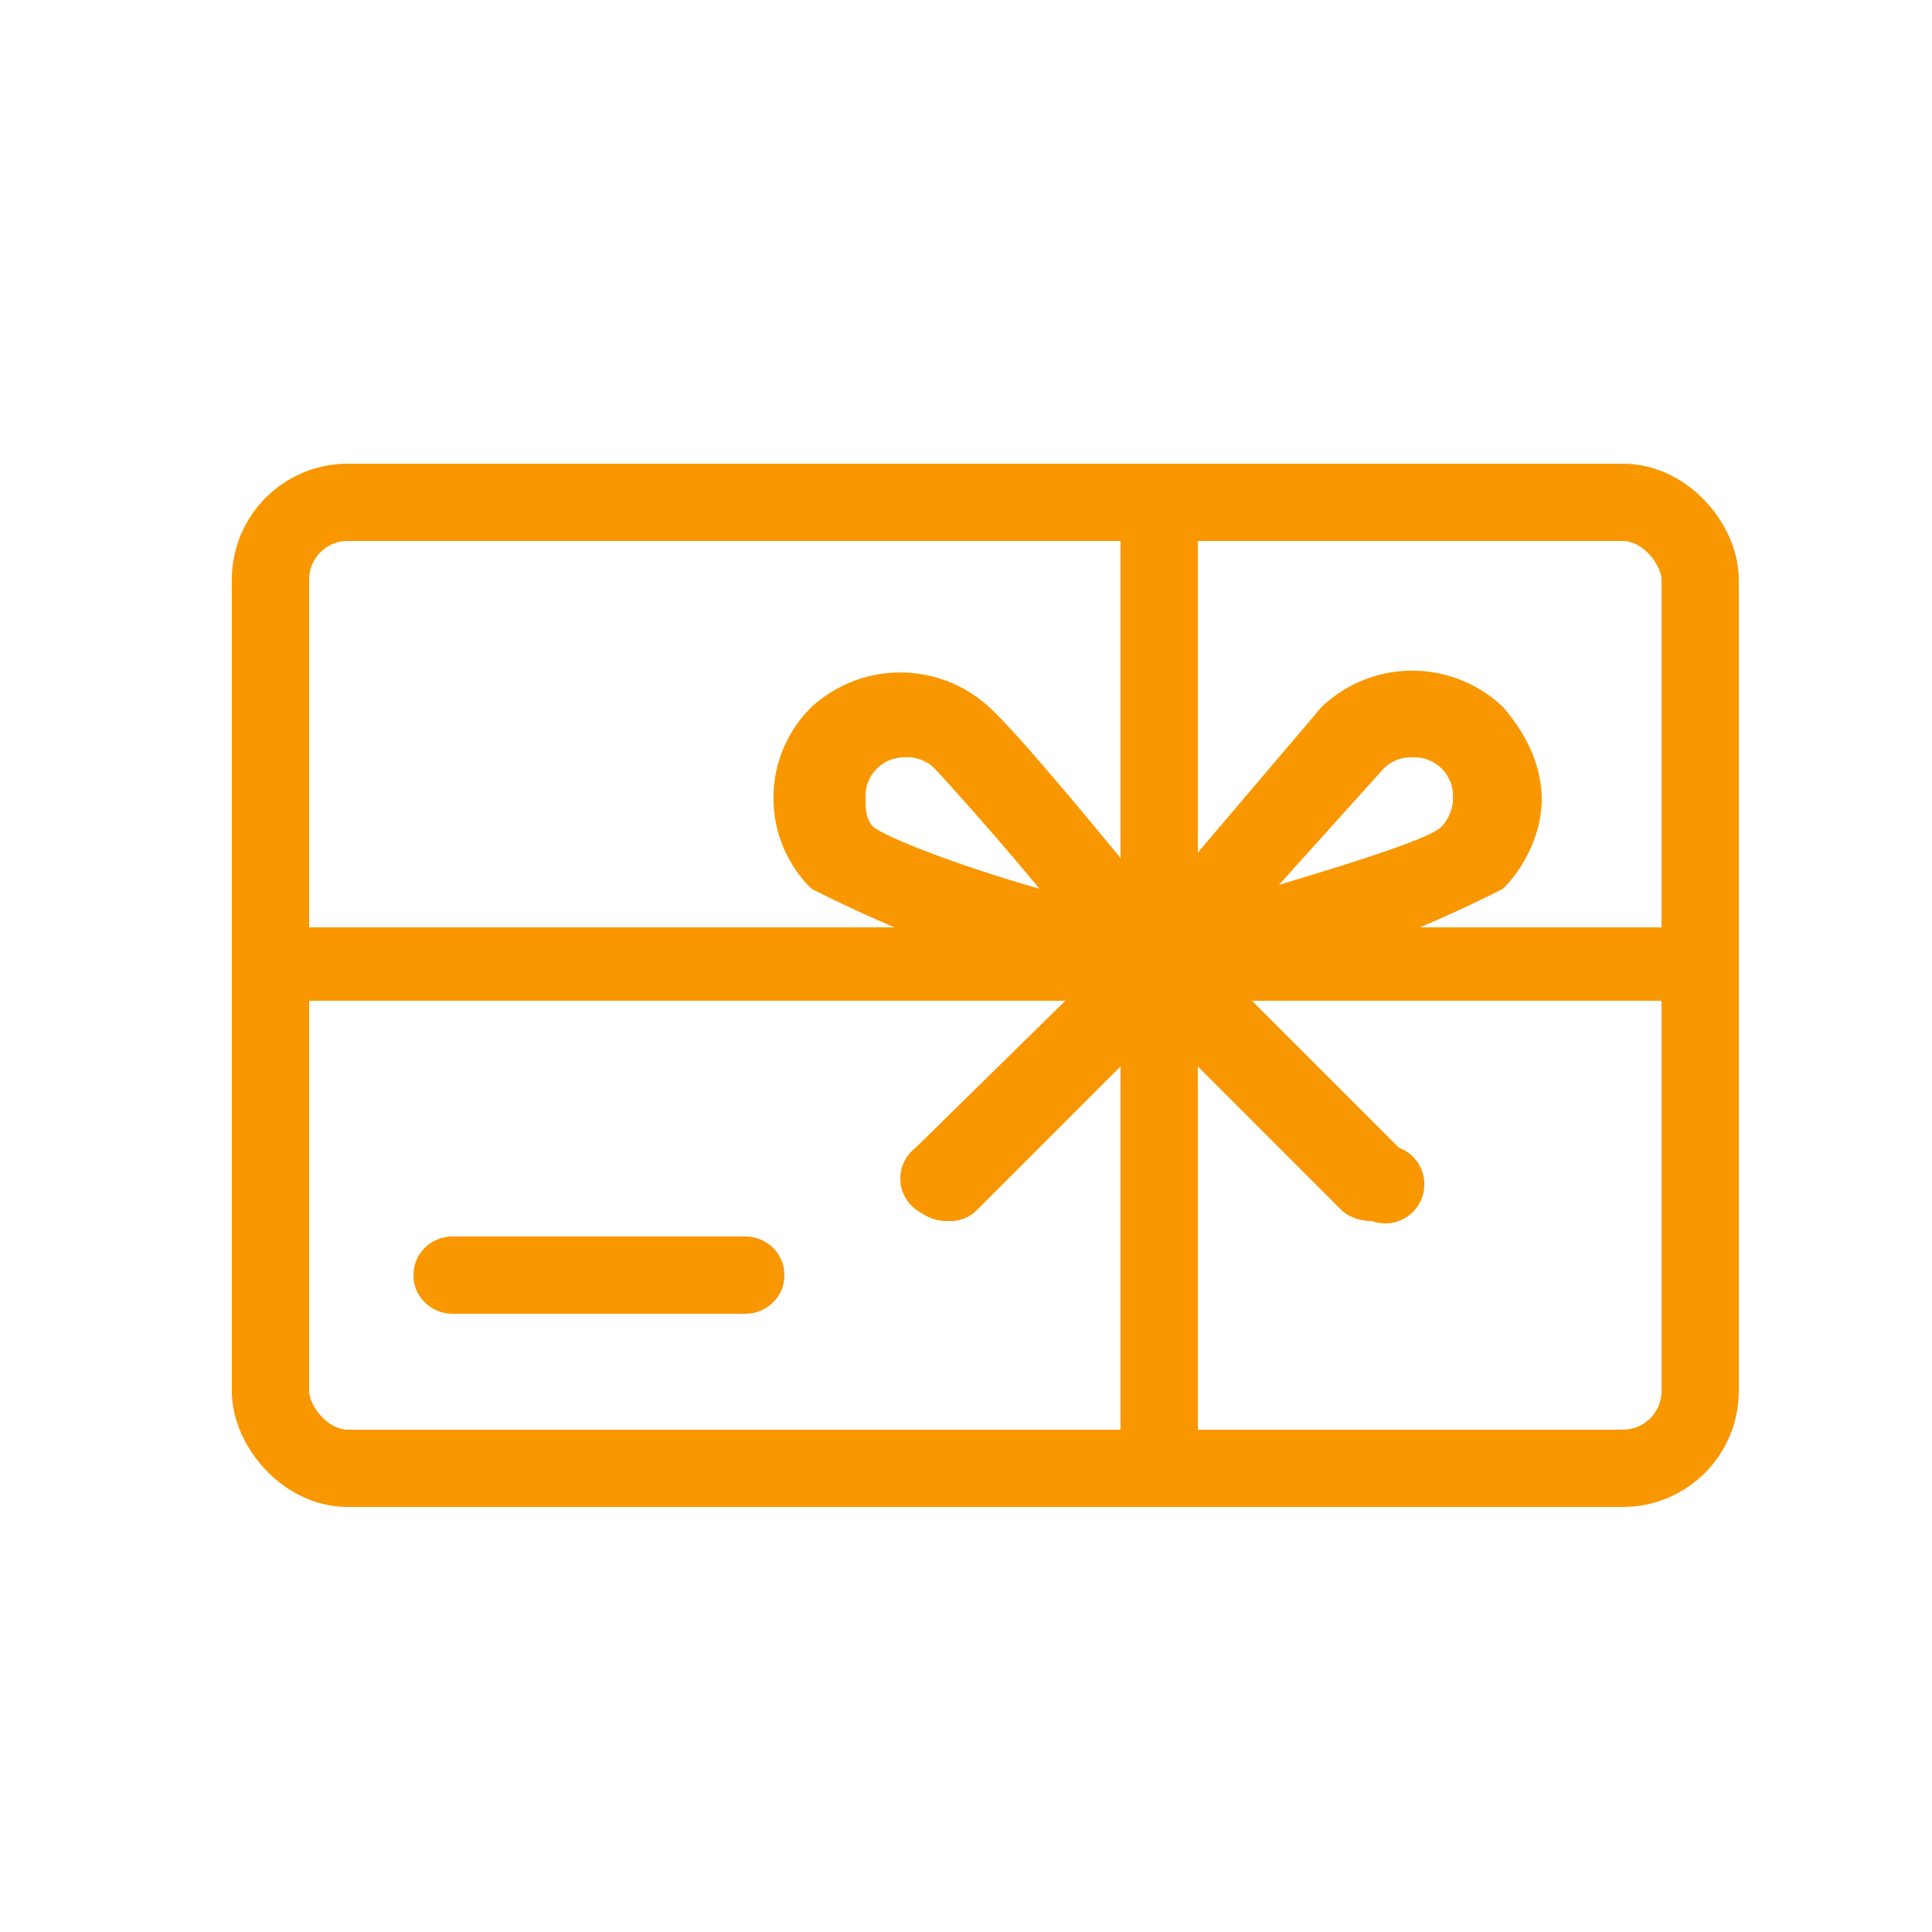
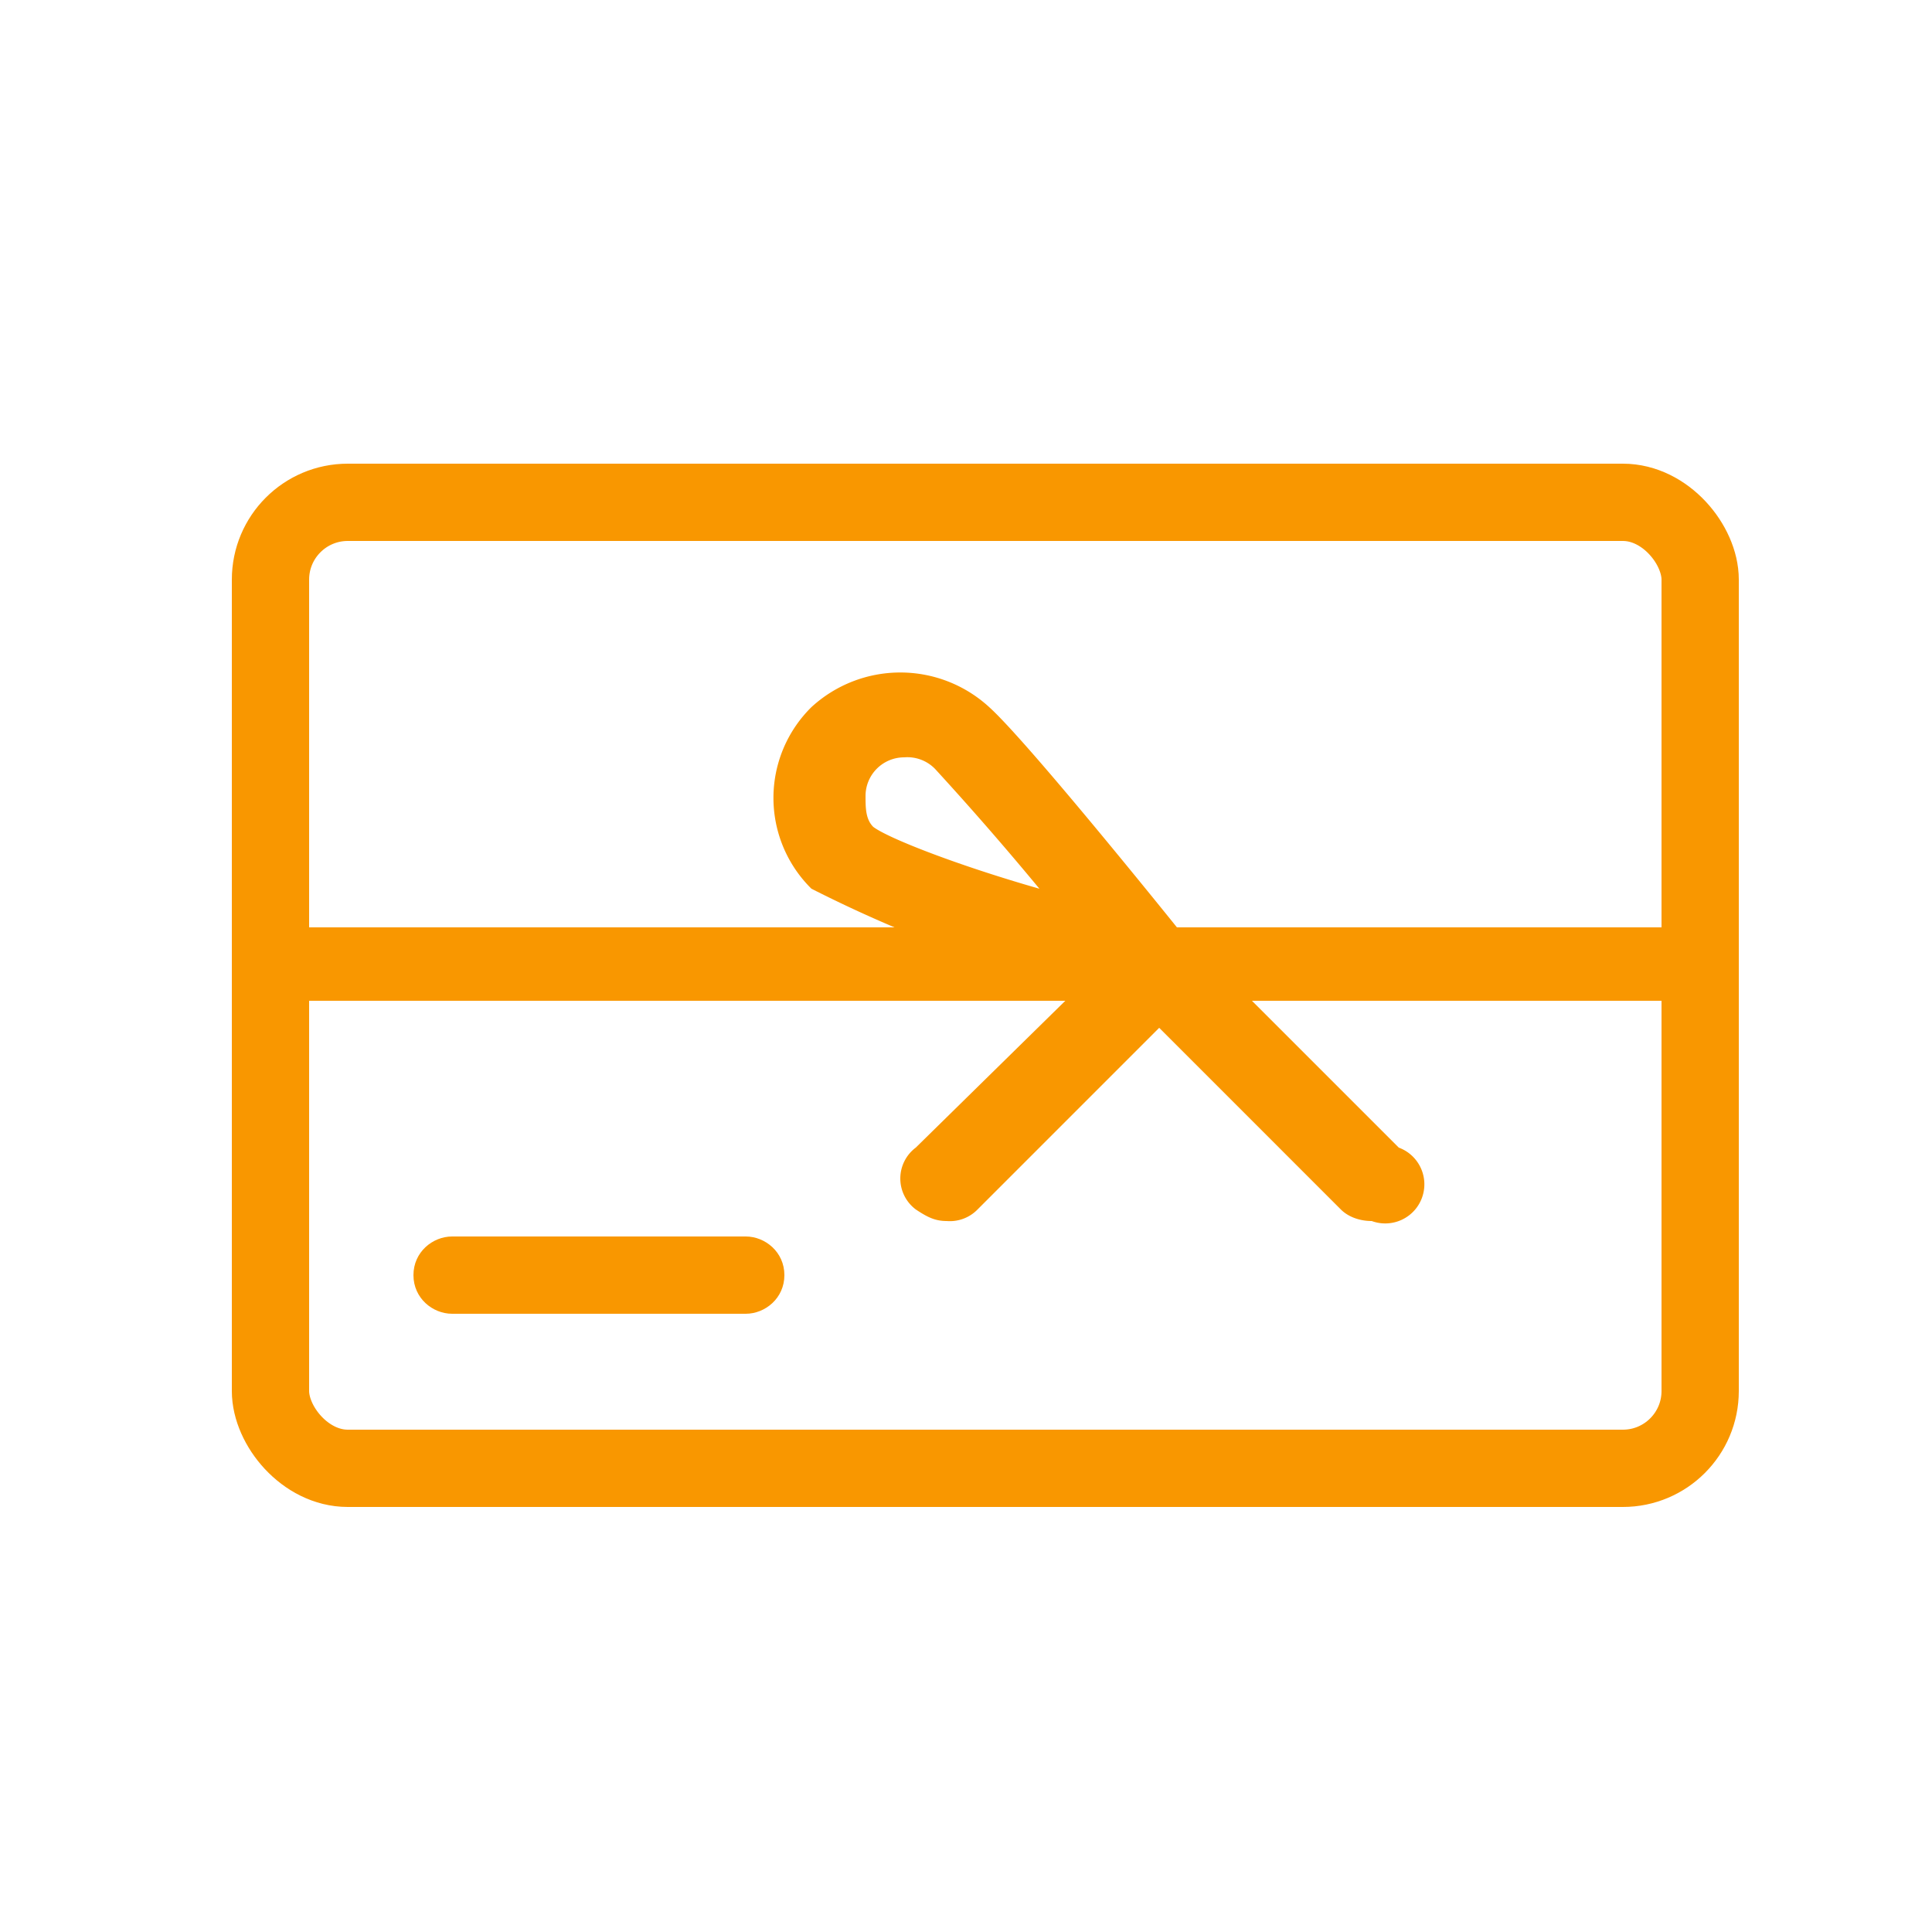
<svg xmlns="http://www.w3.org/2000/svg" width="50" height="50">
  <g fill="none" fill-rule="evenodd">
    <rect stroke="#F99700" stroke-width="2" x="7" y="13" width="37" height="25" rx="2" />
    <path fill="#F99700" fill-rule="nonzero" d="M44 25.9H7V24h37z" />
-     <path fill="#F99700" fill-rule="nonzero" d="M29 38V13h2v25z" />
    <path d="M30 26.1A34.6 34.6 0 0 1 21 23a3.3 3.3 0 0 1 0-4.7 3.4 3.4 0 0 1 4.6 0c1 .9 4.7 5.5 5.1 6a1 1 0 0 1-.8 1.8zm-6.6-6.5a1 1 0 0 0-1 1c0 .3 0 .6.2.8.4.3 2.2 1 4.3 1.6a80.6 80.6 0 0 0-2.7-3.1 1 1 0 0 0-.8-.3z" fill="#F99700" fill-rule="nonzero" />
-     <path d="M30 26.1a1 1 0 0 1-.9-1.8l5.1-6a3.4 3.4 0 0 1 4.7 0c.6.7 1 1.5 1 2.4 0 .8-.4 1.7-1 2.3a34.6 34.6 0 0 1-9 3.1zm6.5-6.5a1 1 0 0 0-.7.3l-2.7 3c2-.6 3.9-1.2 4.2-1.5.2-.2.3-.5.3-.7a1 1 0 0 0-1-1.1zM35 19z" fill="#F99700" fill-rule="nonzero" />
-     <path d="M24.5 31.6c-.3 0-.5-.1-.8-.3a1 1 0 0 1 0-1.6l5.5-5.4a1 1 0 0 1 1.6 1.5l-5.5 5.5a1 1 0 0 1-.8.3z" fill="#F99700" fill-rule="nonzero" />
+     <path d="M24.5 31.6c-.3 0-.5-.1-.8-.3a1 1 0 0 1 0-1.6l5.5-5.4a1 1 0 0 1 1.6 1.5l-5.5 5.5a1 1 0 0 1-.8.3" fill="#F99700" fill-rule="nonzero" />
    <path d="M35.5 31.6c-.3 0-.6-.1-.8-.3l-5.5-5.5a1 1 0 0 1 1.6-1.5l5.4 5.4a1 1 0 0 1-.7 1.9z" fill="#F99700" fill-rule="nonzero" />
    <path d="M19.3 34h-7.6c-.5 0-1-.4-1-1s.5-1 1-1h7.6c.5 0 1 .4 1 1s-.5 1-1 1z" fill="#F99700" fill-rule="nonzero" />
  </g>
</svg>